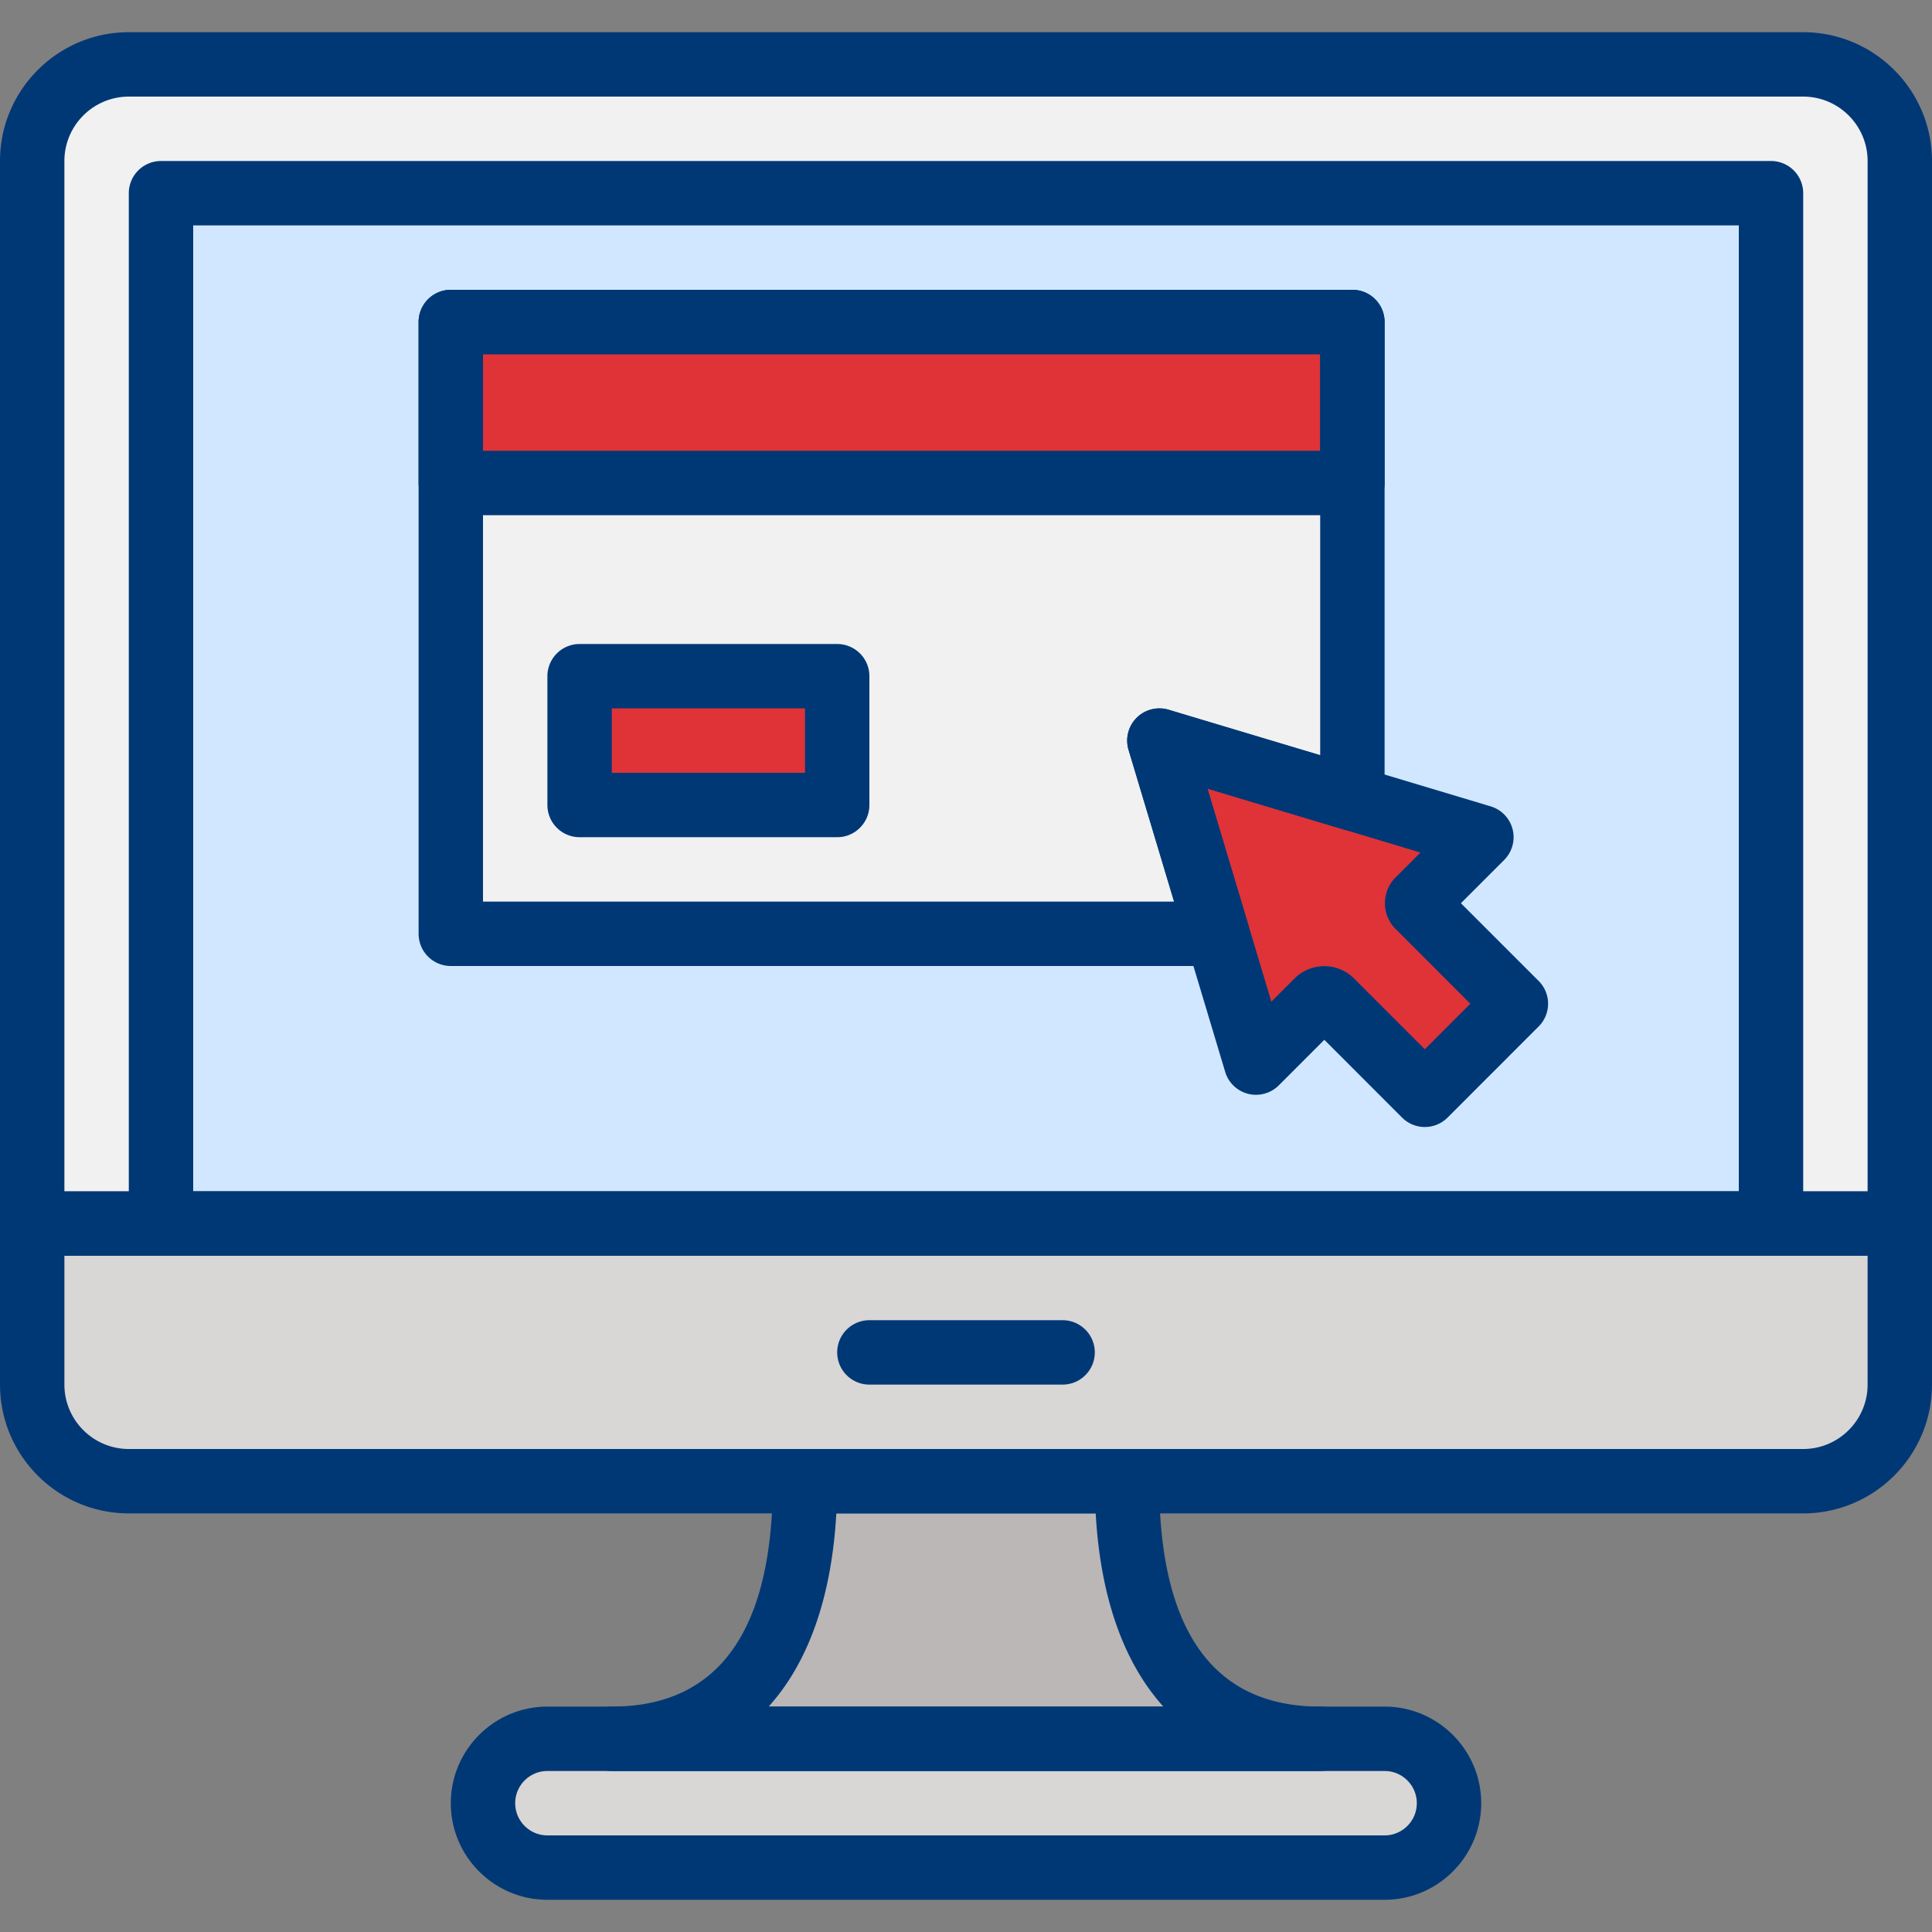
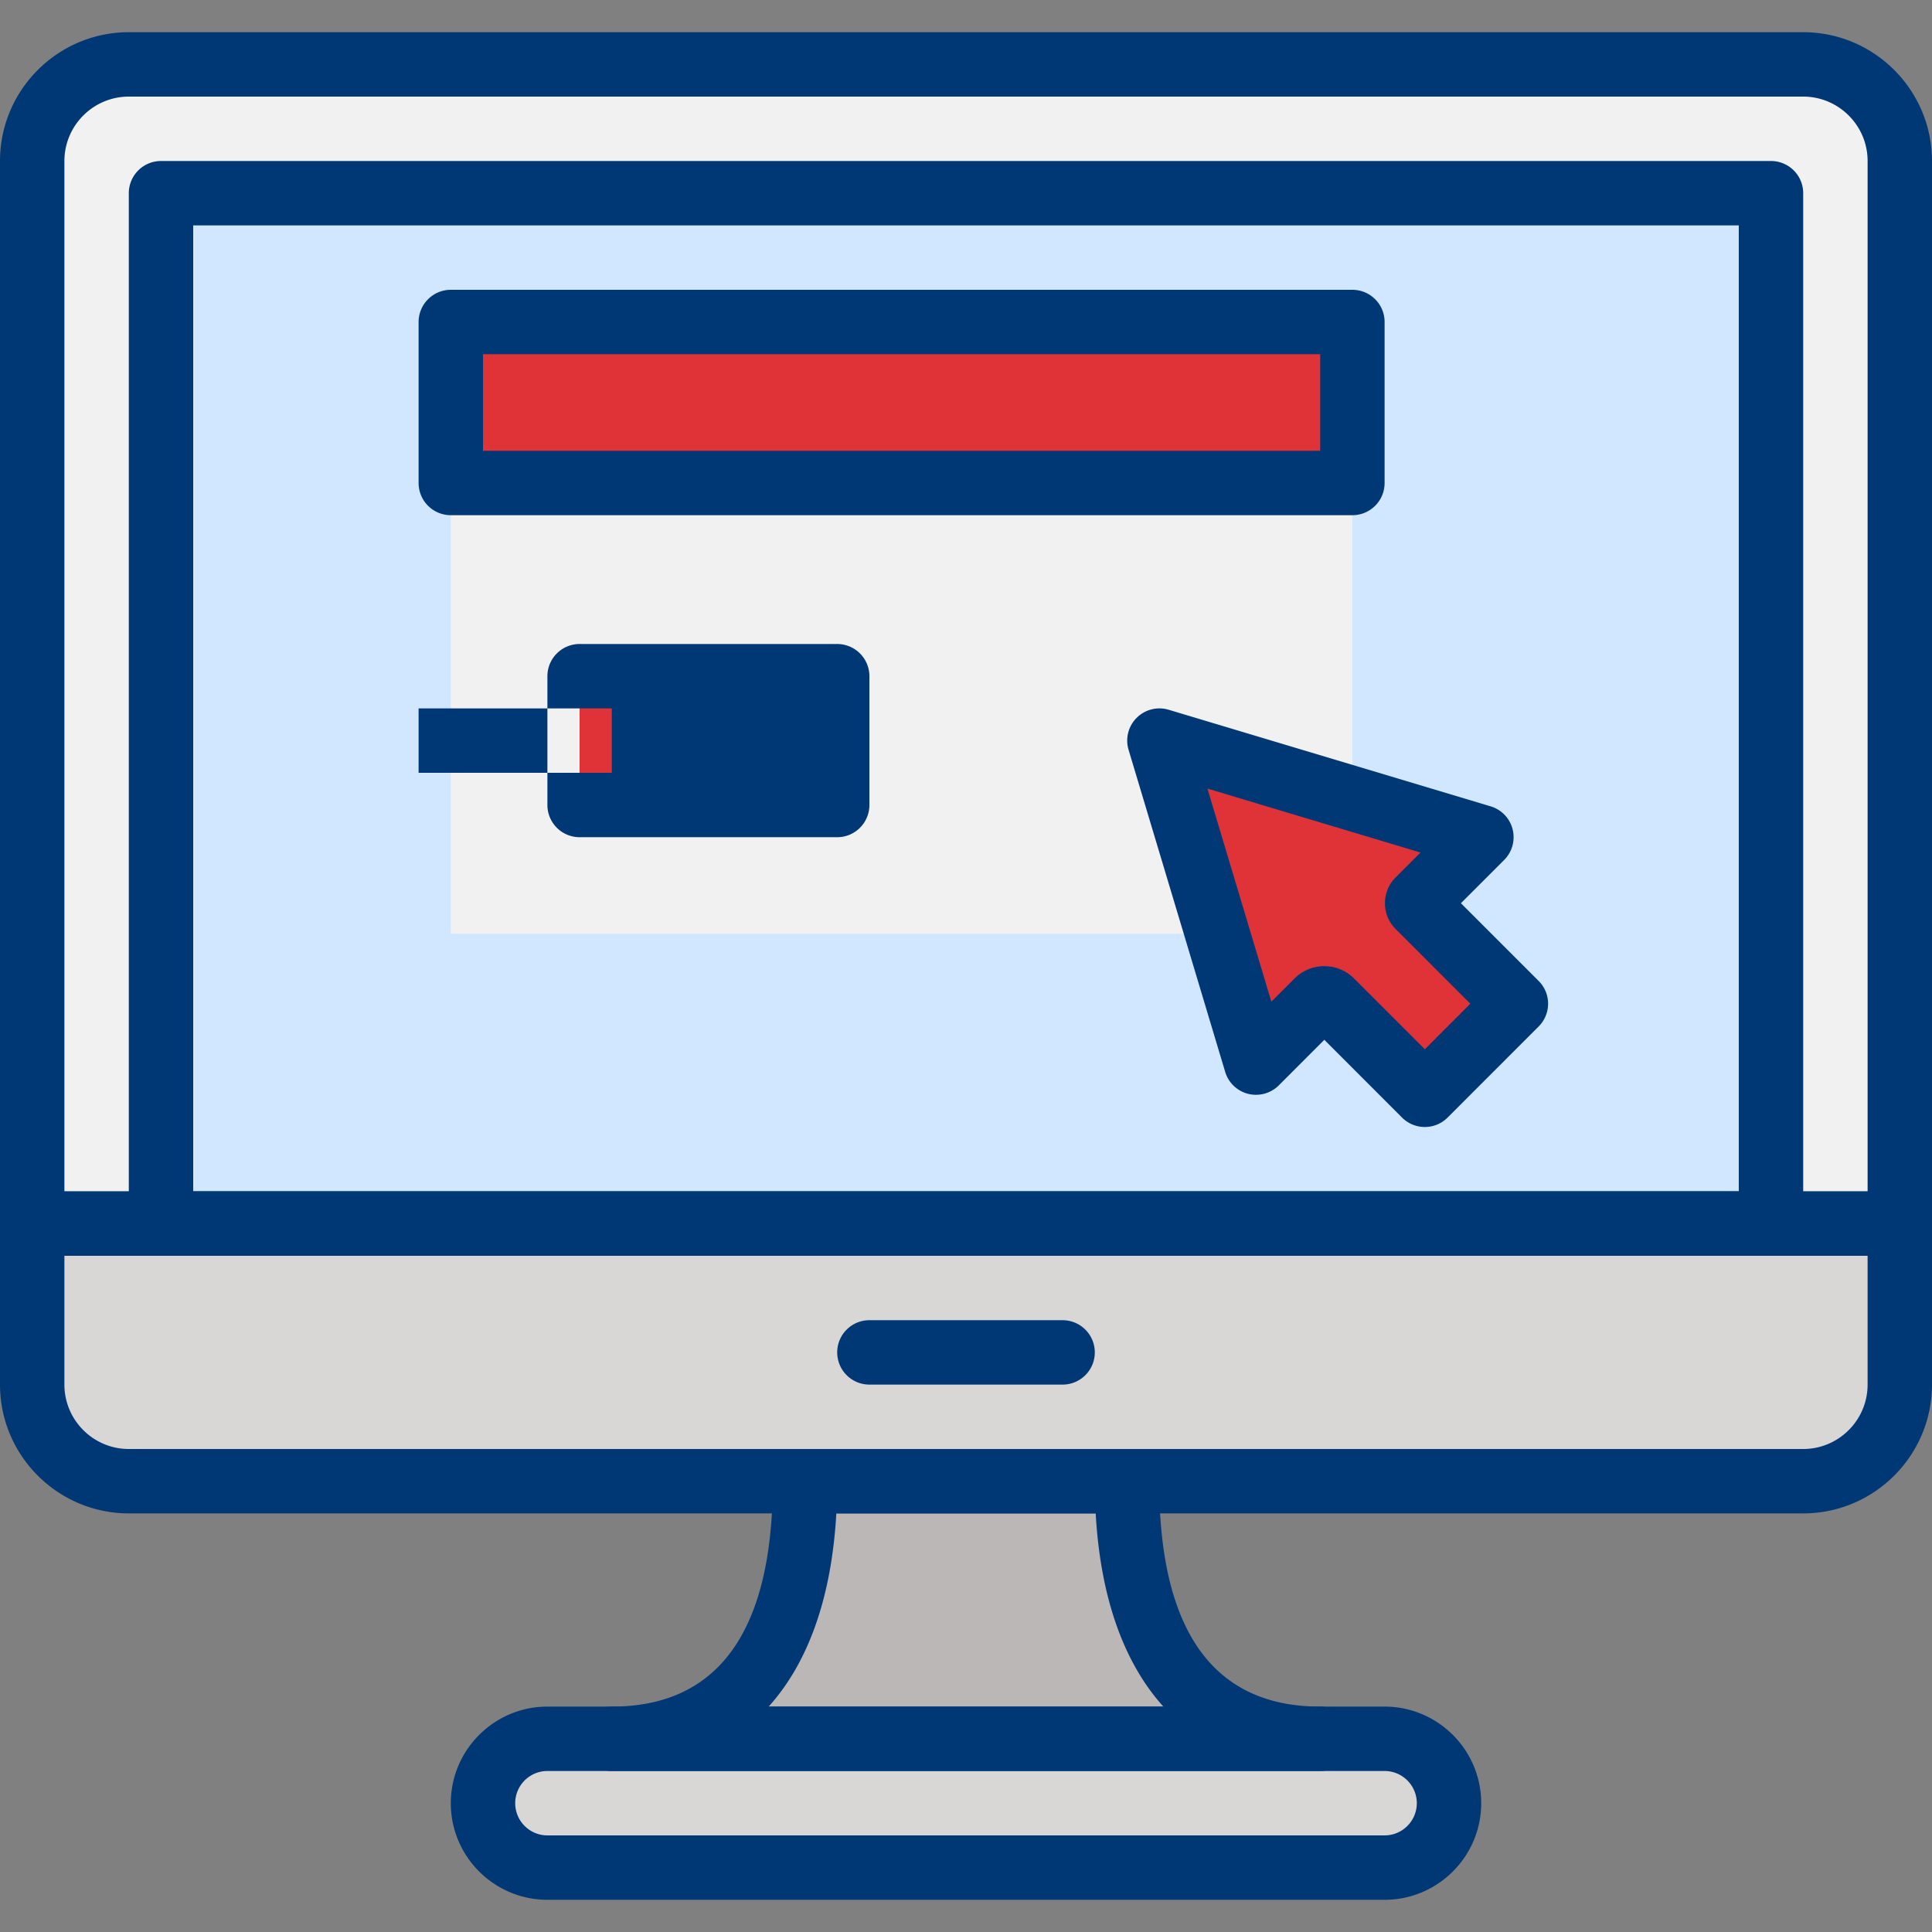
<svg xmlns="http://www.w3.org/2000/svg" version="1.1" width="512" height="512" x="0" y="0" viewBox="0 0 512 512" style="enable-background:new 0 0 512 512" xml:space="preserve" class="">
  <rect x="0" y="0" width="512" height="512" fill="#808080" stroke="none" />
  <g>
    <path d="M435.2 17.067H34.142c-14.14 0-25.609 11.469-25.609 25.609v298.658h494.934V42.675c0-14.14-11.469-25.609-25.609-25.609H435.2z" style="" fill="#f1f1f1" data-original="#e7eced" class="" />
    <path d="M42.667 51.2h426.667v273.067H42.667z" style="" fill="#d1e7ff" data-original="#28384c" class="" />
    <path d="M119.467 85.333v162.134H322.62l35.78-35.857V85.333z" style="" fill="#f1f1f1" data-original="#e7eced" class="" />
    <path d="M477.858 392.533H34.142c-14.14 0-25.609-11.469-25.609-25.609v-42.658h494.933v42.658c.001 14.141-11.468 25.609-25.608 25.609zM366.933 494.933H145.067c-9.429 0-17.067-7.637-17.067-17.067 0-9.429 7.637-17.067 17.067-17.067h221.867c9.429 0 17.067 7.637 17.067 17.067-.001 9.43-7.638 17.067-17.068 17.067z" style="" fill="#d9d6d6" data-original="#afb6bb" class="" />
    <path d="M298.667 392.533h-85.333c0 37.734-13.466 68.267-51.2 68.267h187.733c-37.735 0-51.2-30.532-51.2-68.267z" style="" fill="#bbb7b7" data-original="#6c797a" class="" />
    <path d="m401.724 266.001-25.83-25.83a1.132 1.132 0 0 1 0-1.604l16.691-16.7-85.333-25.6 25.6 85.333 16.265-16.265a2.612 2.612 0 0 1 3.686 0l24.789 24.798 24.132-24.132z" style="" fill="#df3337" data-original="#7383bf" class="" />
    <path d="M119.467 85.333H358.4V128H119.467z" style="" fill="#df3337" data-original="#556080" class="" />
    <path d="M153.6 179.2h68.267v34.133H153.6z" style="" fill="#df3337" data-original="#dd352e" class="" />
    <path d="M503.467 332.8H8.533A8.536 8.536 0 0 1 0 324.267V42.675C0 23.851 15.317 8.533 34.142 8.533h443.716C496.683 8.533 512 23.851 512 42.675v281.591c0 4.711-3.823 8.534-8.533 8.534zm-486.4-17.067h477.867V42.675c0-9.421-7.663-17.075-17.075-17.075H34.142c-9.412 0-17.075 7.654-17.075 17.075v273.058z" style="" fill="#003876" data-original="#4d007e" class="" />
    <path d="M477.858 401.067H34.142C15.317 401.067 0 385.749 0 366.925v-42.658a8.536 8.536 0 0 1 8.533-8.533h494.933a8.536 8.536 0 0 1 8.533 8.533v42.658c.001 18.824-15.316 34.142-34.141 34.142zM17.067 332.8v34.125c0 9.421 7.663 17.075 17.075 17.075h443.716c9.412 0 17.075-7.654 17.075-17.075V332.8H17.067z" style="" fill="#003876" data-original="#4d007e" class="" />
    <path d="M281.6 366.933h-51.2c-4.71 0-8.533-3.823-8.533-8.533s3.823-8.533 8.533-8.533h51.2c4.71 0 8.533 3.823 8.533 8.533s-3.823 8.533-8.533 8.533zM469.333 332.8H42.667a8.536 8.536 0 0 1-8.533-8.533V51.2a8.536 8.536 0 0 1 8.533-8.533h426.667a8.536 8.536 0 0 1 8.533 8.533v273.067c0 4.71-3.823 8.533-8.534 8.533zM51.2 315.733h409.6v-256H51.2v256zM366.933 503.467H145.067c-14.114 0-25.6-11.486-25.6-25.6s11.486-25.6 25.6-25.6h221.867c14.114 0 25.6 11.486 25.6 25.6s-11.487 25.6-25.601 25.6zm-221.866-34.134c-4.71 0-8.533 3.831-8.533 8.533s3.823 8.533 8.533 8.533h221.867c4.71 0 8.533-3.831 8.533-8.533s-3.823-8.533-8.533-8.533H145.067z" style="" fill="#003876" data-original="#4d007e" class="" />
-     <path d="M349.867 469.333H162.133c-4.71 0-8.533-3.823-8.533-8.533s3.823-8.533 8.533-8.533c28.314 0 42.667-20.096 42.667-59.733a8.536 8.536 0 0 1 8.533-8.533h85.333a8.536 8.536 0 0 1 8.533 8.533c0 39.637 14.353 59.733 42.667 59.733 4.71 0 8.533 3.823 8.533 8.533s-3.822 8.533-8.532 8.533zm-146.168-17.066h104.61c-10.513-11.639-16.7-28.971-17.937-51.2h-68.736c-1.246 22.229-7.432 39.56-17.937 51.2zM377.591 298.667a8.513 8.513 0 0 1-6.033-2.5l-20.599-20.608-12.066 12.075c-2.125 2.125-5.222 2.961-8.124 2.244a8.525 8.525 0 0 1-6.084-5.828l-25.6-85.333a8.506 8.506 0 0 1 2.142-8.482 8.522 8.522 0 0 1 8.482-2.142l85.333 25.6a8.543 8.543 0 0 1 5.82 6.084 8.542 8.542 0 0 1-2.244 8.124l-11.46 11.46 20.599 20.599a8.523 8.523 0 0 1 0 12.066l-24.132 24.141a8.513 8.513 0 0 1-6.034 2.5zm-26.632-42.624a11.1 11.1 0 0 1 7.876 3.26l18.756 18.765 12.066-12.075-19.797-19.797a9.57 9.57 0 0 1-2.833-6.835 9.61 9.61 0 0 1 2.816-6.827l6.605-6.605-56.465-16.939 16.939 56.465 6.161-6.161a11.13 11.13 0 0 1 7.876-3.251zm30.95-21.931.026.026-.026-.026zM358.4 136.533H119.467a8.536 8.536 0 0 1-8.533-8.533V85.333a8.536 8.536 0 0 1 8.533-8.533H358.4a8.536 8.536 0 0 1 8.533 8.533V128a8.536 8.536 0 0 1-8.533 8.533zM128 119.467h221.867v-25.6H128v25.6zM221.867 221.867H153.6a8.536 8.536 0 0 1-8.533-8.533V179.2a8.536 8.536 0 0 1 8.533-8.533h68.267a8.536 8.536 0 0 1 8.533 8.533v34.133c0 4.711-3.823 8.534-8.533 8.534zM162.133 204.8h51.2v-17.067h-51.2V204.8z" style="" fill="#003876" data-original="#4d007e" class="" />
-     <path d="M322.611 256H119.467a8.536 8.536 0 0 1-8.533-8.533V85.333a8.536 8.536 0 0 1 8.533-8.533H358.4a8.536 8.536 0 0 1 8.533 8.533V211.61a8.511 8.511 0 0 1-3.439 6.844 8.51 8.51 0 0 1-7.543 1.331l-35.968-10.795 10.803 36.019a8.533 8.533 0 0 1-1.331 7.552 8.498 8.498 0 0 1-6.844 3.439zM128 238.933h183.142l-12.066-40.209a8.523 8.523 0 0 1 2.142-8.491 8.522 8.522 0 0 1 8.482-2.142l40.166 12.049V93.867H128v145.066z" style="" fill="#003876" data-original="#4d007e" class="" />
+     <path d="M349.867 469.333H162.133c-4.71 0-8.533-3.823-8.533-8.533s3.823-8.533 8.533-8.533c28.314 0 42.667-20.096 42.667-59.733a8.536 8.536 0 0 1 8.533-8.533h85.333a8.536 8.536 0 0 1 8.533 8.533c0 39.637 14.353 59.733 42.667 59.733 4.71 0 8.533 3.823 8.533 8.533s-3.822 8.533-8.532 8.533zm-146.168-17.066h104.61c-10.513-11.639-16.7-28.971-17.937-51.2h-68.736c-1.246 22.229-7.432 39.56-17.937 51.2zM377.591 298.667a8.513 8.513 0 0 1-6.033-2.5l-20.599-20.608-12.066 12.075c-2.125 2.125-5.222 2.961-8.124 2.244a8.525 8.525 0 0 1-6.084-5.828l-25.6-85.333a8.506 8.506 0 0 1 2.142-8.482 8.522 8.522 0 0 1 8.482-2.142l85.333 25.6a8.543 8.543 0 0 1 5.82 6.084 8.542 8.542 0 0 1-2.244 8.124l-11.46 11.46 20.599 20.599a8.523 8.523 0 0 1 0 12.066l-24.132 24.141a8.513 8.513 0 0 1-6.034 2.5zm-26.632-42.624a11.1 11.1 0 0 1 7.876 3.26l18.756 18.765 12.066-12.075-19.797-19.797a9.57 9.57 0 0 1-2.833-6.835 9.61 9.61 0 0 1 2.816-6.827l6.605-6.605-56.465-16.939 16.939 56.465 6.161-6.161a11.13 11.13 0 0 1 7.876-3.251zm30.95-21.931.026.026-.026-.026zM358.4 136.533H119.467a8.536 8.536 0 0 1-8.533-8.533V85.333a8.536 8.536 0 0 1 8.533-8.533H358.4a8.536 8.536 0 0 1 8.533 8.533V128a8.536 8.536 0 0 1-8.533 8.533zM128 119.467h221.867v-25.6H128v25.6zM221.867 221.867H153.6a8.536 8.536 0 0 1-8.533-8.533V179.2a8.536 8.536 0 0 1 8.533-8.533h68.267a8.536 8.536 0 0 1 8.533 8.533v34.133c0 4.711-3.823 8.534-8.533 8.534zM162.133 204.8v-17.067h-51.2V204.8z" style="" fill="#003876" data-original="#4d007e" class="" />
  </g>
</svg>